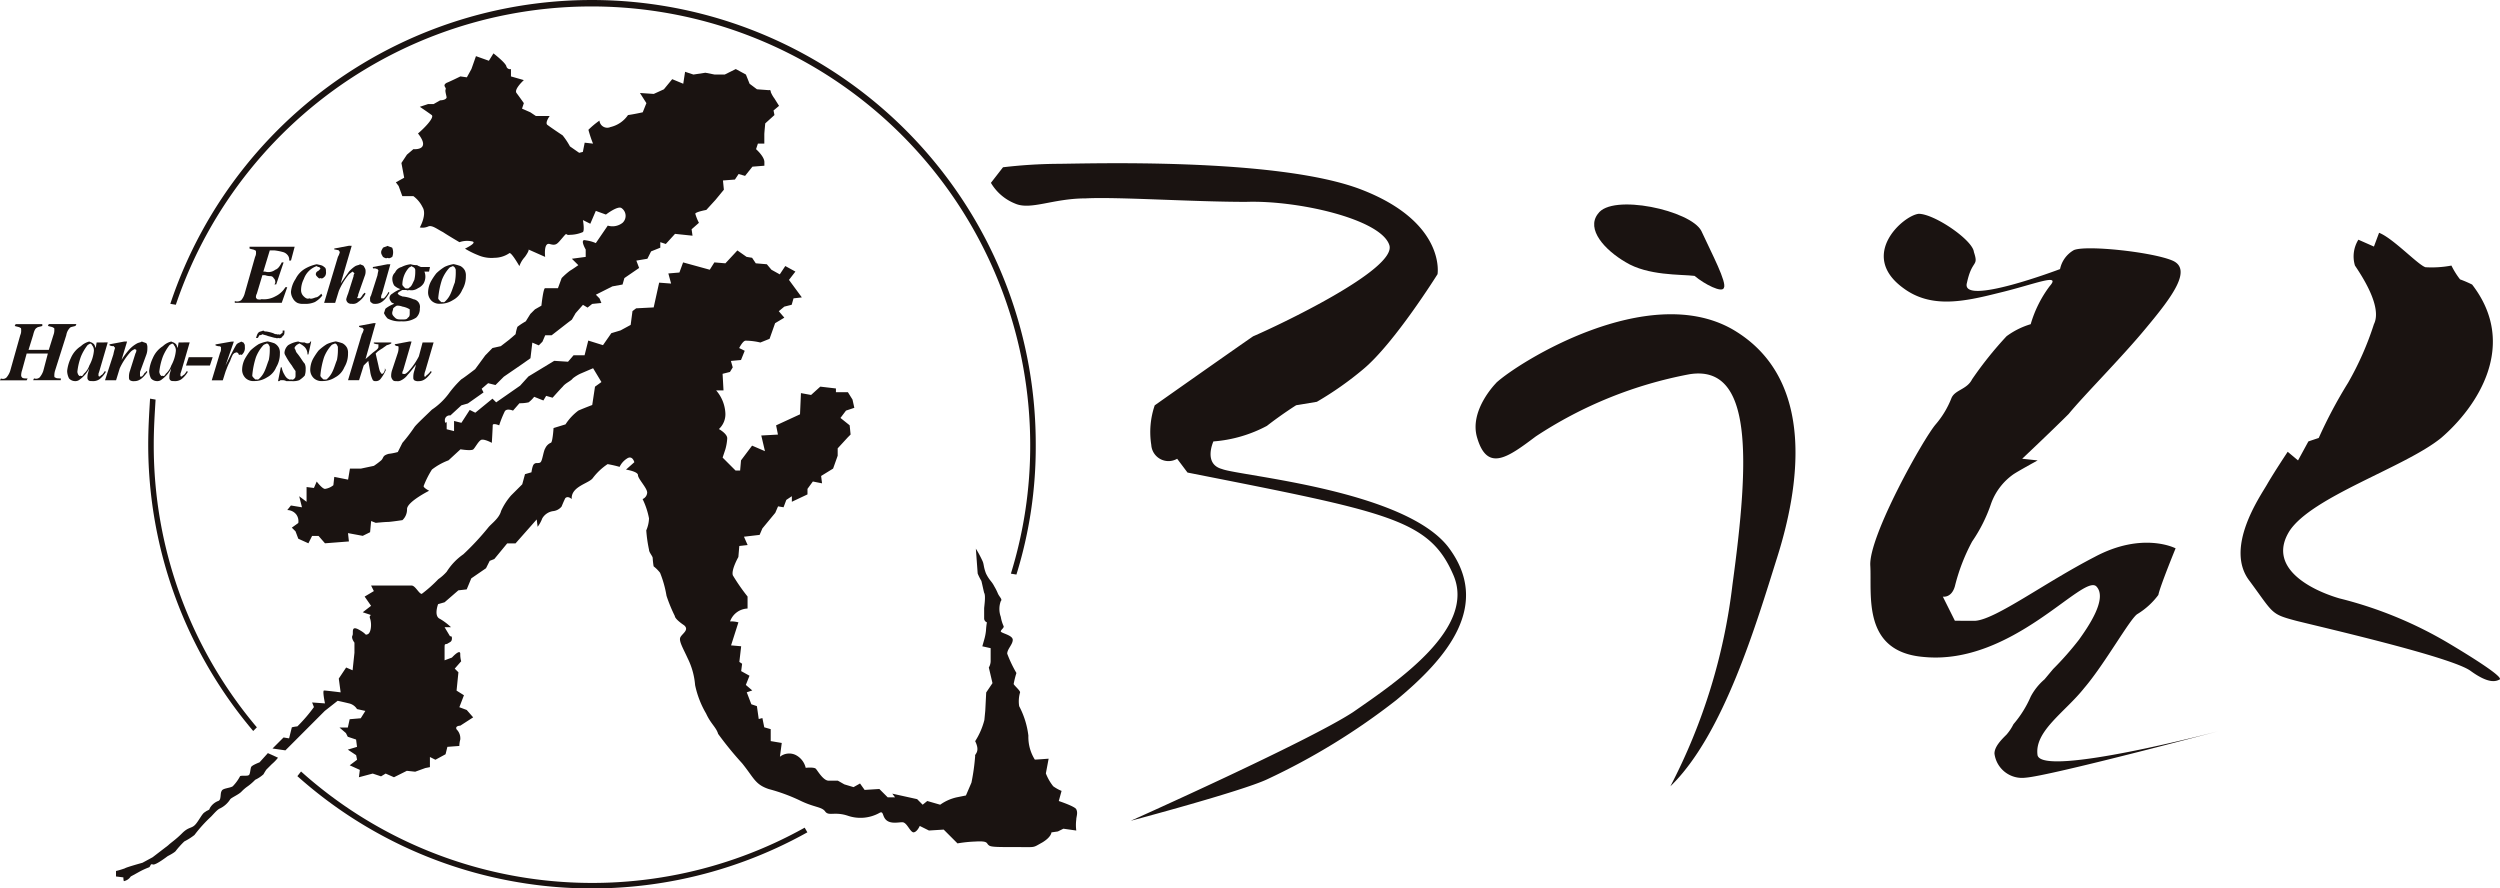
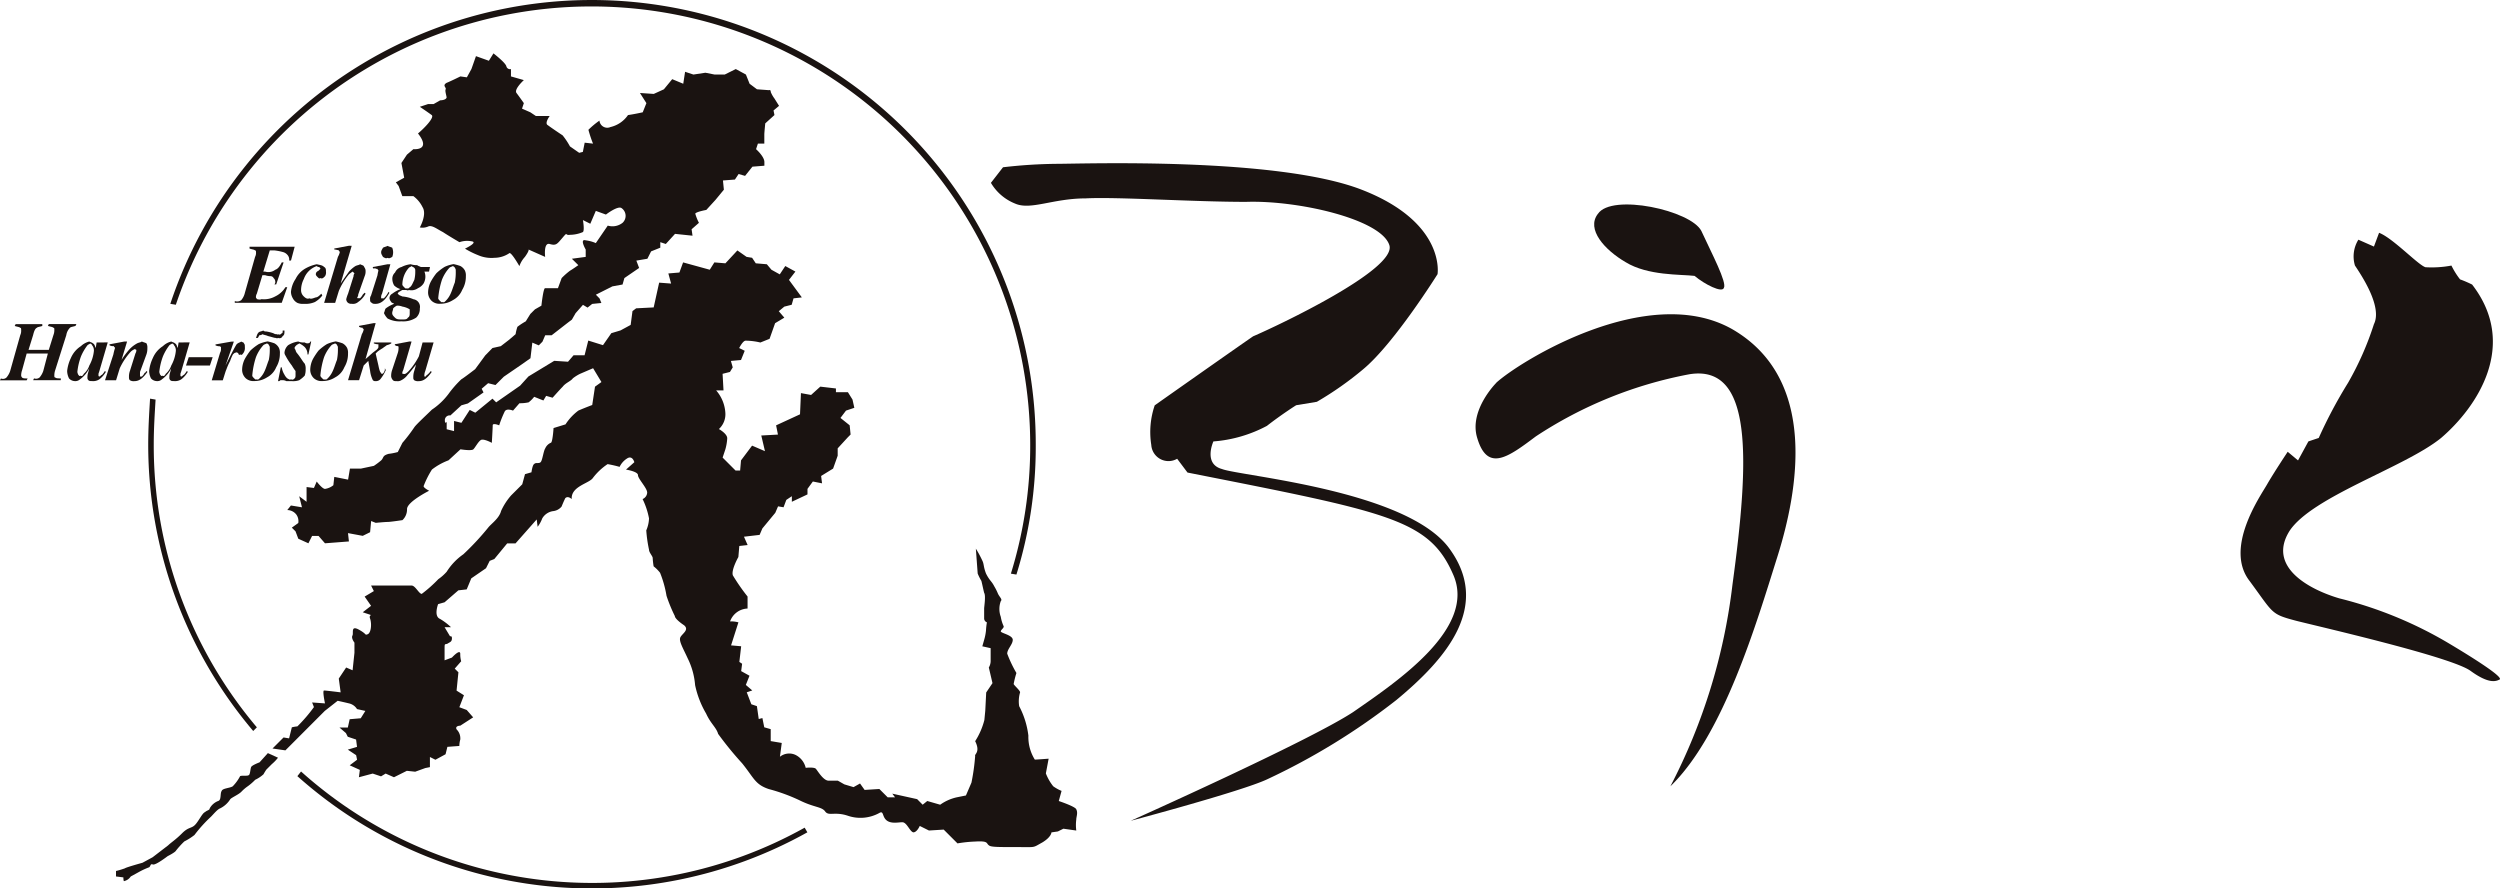
<svg xmlns="http://www.w3.org/2000/svg" width="150" height="53.307" viewBox="0 0 150 53.307">
  <defs>
    <clipPath id="clip-path">
      <rect id="長方形_101" data-name="長方形 101" width="150" height="53.307" fill="none" />
    </clipPath>
  </defs>
  <g id="グループ_201" data-name="グループ 201" clip-path="url(#clip-path)">
    <path id="パス_148" data-name="パス 148" d="M79.277,14.231,80,13.3a30.1,30.1,0,0,1,3.207-.206c1.551,0,13.244-.416,18.313,1.552s4.552,5.068,4.552,5.068-2.585,4.139-4.448,5.693a19.738,19.738,0,0,1-2.794,1.965l-1.241.206s-.827.517-1.758,1.24a8.121,8.121,0,0,1-3.208.932S92,31.1,93.141,31.406c1.035.414,10.865,1.24,13.554,4.655,2.689,3.518-.1,6.727-3.1,9.209a40.093,40.093,0,0,1-7.758,4.758c-1.553.724-8.175,2.484-8.175,2.484S98.314,47.753,101,45.993c2.69-1.862,7.45-5.068,6-8.276-1.447-3.311-3.931-3.724-15.931-6.1l-.621-.827a1.035,1.035,0,0,1-1.552-.829,4.946,4.946,0,0,1,.207-2.378s4.552-3.208,5.9-4.139c1.448-.621,8.69-4.034,8.173-5.484-.517-1.55-5.484-2.69-8.588-2.584-3.207,0-7.76-.309-9.622-.209-1.966,0-3.31.725-4.24.312a2.951,2.951,0,0,1-1.45-1.241" transform="translate(-19.819 -3.264)" fill="#1a1311" />
    <path id="パス_149" data-name="パス 149" d="M127.761,16.919c.827-1.241,5.588-.208,6.208,1.035.619,1.344,1.552,3.1,1.345,3.414-.106.307-1.14-.208-1.757-.725-.83-.1-2.8,0-4.142-.827-1.24-.724-2.379-1.966-1.654-2.9" transform="translate(-31.884 -4.09)" fill="#1a1311" />
    <path id="パス_150" data-name="パス 150" d="M119.284,29.254c1.346-1.243,9.106-6.1,14.176-3.21,5.171,3,3.931,9.726,2.69,13.661s-3.208,10.657-6.415,13.759a35.122,35.122,0,0,0,3.725-12.1c1.034-7.553,1.241-13.243-2.588-12.623a25.154,25.154,0,0,0-9.209,3.727c-1.653,1.241-2.9,2.17-3.516.1-.517-1.655,1.138-3.308,1.138-3.308" transform="translate(-29.512 -6.285)" fill="#1a1311" />
-     <path id="パス_151" data-name="パス 151" d="M155.839,19.381c-.1-.722-2.379-2.275-3.31-2.275-.932.1-3.622,2.484-.932,4.45,1.657,1.241,3.62.827,5.689.307,2.174-.515,3.83-1.241,3.1-.414a7.066,7.066,0,0,0-1.137,2.279,4.677,4.677,0,0,0-1.449.723,22.054,22.054,0,0,0-2.07,2.587c-.311.622-1.036.622-1.241,1.138a5.484,5.484,0,0,1-.932,1.553c-.724.825-4.034,6.724-3.932,8.483s-.515,5.174,3.208,5.483c5.277.517,9.519-4.966,10.346-4.243.724.725-.517,2.484-1.034,3.209a18.521,18.521,0,0,1-1.551,1.759l-.518.62a3.514,3.514,0,0,0-.827,1.036,6.5,6.5,0,0,1-1.035,1.654,2.931,2.931,0,0,1-.414.622c-.312.307-.725.724-.725,1.138a1.666,1.666,0,0,0,1.862,1.448c1.449-.1,11.587-2.793,11.587-2.793s-10.552,2.793-10.864,1.447c-.206-1.447,1.656-2.586,2.8-4.034,1.241-1.448,2.792-4.241,3.207-4.448a4.43,4.43,0,0,0,1.242-1.138c.1-.519,1.034-2.795,1.034-2.795s-1.966-1.034-4.864.519c-3,1.55-5.9,3.722-7.138,3.827H154.7l-.723-1.448s.517.1.723-.622a11.445,11.445,0,0,1,1.036-2.687,9.209,9.209,0,0,0,1.138-2.277,3.655,3.655,0,0,1,1.346-1.76c.31-.206,1.447-.827,1.447-.827l-.929-.1s1.757-1.655,2.791-2.689c.933-1.138,3.208-3.412,4.657-5.174,1.552-1.861,2.794-3.517,1.552-4.034s-5.174-.933-5.9-.621a1.706,1.706,0,0,0-.828,1.138s-6,2.277-5.587.827c.311-1.45.724-.931.414-1.863" transform="translate(-37.407 -4.277)" fill="#1a1311" />
    <path id="パス_152" data-name="パス 152" d="M187.557,18.622l-.309.828-.933-.412a1.9,1.9,0,0,0-.206,1.55c.414.621,1.656,2.485,1.138,3.519a18.2,18.2,0,0,1-1.552,3.518,28.294,28.294,0,0,0-1.759,3.308l-.621.208-.621,1.14-.62-.518s-.826,1.241-1.242,1.965-2.585,3.829-1.034,5.8c1.45,1.965,1.243,1.965,2.794,2.378,1.655.414,9.311,2.173,10.45,3s1.552.619,1.758.515c.208-.206-2.381-1.757-2.9-2.069a24.315,24.315,0,0,0-6.724-2.793c-1.761-.517-4.347-1.863-3-4.035,1.345-2.069,6.932-3.828,9.1-5.589,2.174-1.863,4.659-5.587,1.863-9.206a7.155,7.155,0,0,0-.724-.311,4.683,4.683,0,0,1-.517-.828,6.373,6.373,0,0,1-1.551.1c-.415-.1-1.968-1.76-2.8-2.07" transform="translate(-44.812 -4.656)" fill="#1a1311" />
    <path id="パス_153" data-name="パス 153" d="M20.881,19.961l-.386,1.271h.111a.678.678,0,0,0,.607-.112c.167-.055.277-.221.388-.44h.11L21.267,22h-.109a.2.2,0,0,0,.054-.164.29.29,0,0,0-.11-.223c0-.054-.111-.11-.166-.11a.963.963,0,0,1-.332-.055h-.166l-.332,1.105a.417.417,0,0,0-.055.221c0,.055.055.055.055.11.056,0,.166.056.278,0a1.4,1.4,0,0,0,.827-.166,1.433,1.433,0,0,0,.609-.551h.11l-.331.937H18.782V23a.416.416,0,0,0,.386-.054,1.045,1.045,0,0,0,.22-.442L20,20.347a.5.5,0,0,0,.055-.276c0-.055,0-.111-.055-.111-.056-.056-.167-.056-.332-.11V19.74h2.706l-.22.829h-.11a.416.416,0,0,0-.056-.278.549.549,0,0,0-.276-.221,3.25,3.25,0,0,0-.552-.111Z" transform="translate(-4.695 -4.935)" fill="#1a1311" fill-rule="evenodd" />
    <path id="パス_154" data-name="パス 154" d="M25.1,22.907l.056.11a1.52,1.52,0,0,1-.443.389,1.414,1.414,0,0,1-.664.109.815.815,0,0,1-.386-.056.651.651,0,0,1-.276-.277.782.782,0,0,1-.111-.385,1.641,1.641,0,0,1,.277-.774,1.469,1.469,0,0,1,.553-.608,2.323,2.323,0,0,1,.717-.276c.221.054.333.054.443.166.11.055.11.163.11.277a.41.41,0,0,1-.056.275c-.11.11-.165.167-.277.11-.056.057-.11,0-.165-.053s-.11-.111-.11-.166c0-.112.054-.166.165-.222.055-.057.11-.11.11-.11,0-.056-.056-.056-.056-.11a.2.2,0,0,1-.166-.056,1.268,1.268,0,0,0-.773.774,1.475,1.475,0,0,0-.166.661.508.508,0,0,0,.166.388c.111.11.222.166.331.11.111.056.221,0,.388-.055.11,0,.22-.111.331-.221" transform="translate(-5.818 -5.285)" fill="#1a1311" fill-rule="evenodd" />
    <path id="パス_155" data-name="パス 155" d="M27.584,19.666l-.662,2.264c.221-.332.386-.553.5-.717a1.754,1.754,0,0,1,.387-.333c.11-.056.221-.056.276-.109.11.054.166.054.221.109.055.111.11.166.11.277a.706.706,0,0,1-.055.332l-.387,1.1a.24.24,0,0,1-.056.166c0,.055,0,.055.056.055h.11a.733.733,0,0,0,.166-.22l.111-.111.055.056a1.379,1.379,0,0,1-.442.5.469.469,0,0,1-.387.11.333.333,0,0,1-.221-.056.287.287,0,0,1-.11-.221,2.213,2.213,0,0,1,.11-.331l.331-1.05a.238.238,0,0,1,.056-.166l-.056-.055-.055-.055a2.226,2.226,0,0,0-.221.164,3.875,3.875,0,0,0-.608.994l-.221.719h-.662l.828-2.762a.935.935,0,0,0,.111-.277c0-.055-.056-.055-.056-.111a2.429,2.429,0,0,0-.276-.055v-.055l.884-.166Z" transform="translate(-6.482 -4.917)" fill="#1a1311" fill-rule="evenodd" />
    <path id="パス_156" data-name="パス 156" d="M30.824,20.771l-.5,1.768a.418.418,0,0,0-.055.221v.055h.165a1.375,1.375,0,0,0,.278-.385l.054.054c-.276.5-.552.664-.828.664-.11,0-.167,0-.221-.056-.11-.054-.11-.111-.11-.221a.333.333,0,0,1,.056-.221l.387-1.214a2.448,2.448,0,0,1,.055-.277c0-.057-.055-.057-.055-.111a.206.206,0,0,1-.166-.055c0,.055-.055.055-.111,0v-.055l.884-.166Zm-.166-1.1c.11.055.166.055.277.11a.727.727,0,0,1,0,.553c-.111.053-.167.11-.277.053-.111.057-.166,0-.277-.053-.055-.111-.11-.166-.11-.277s.055-.166.11-.277c.111-.055.166-.055.277-.11" transform="translate(-7.402 -4.917)" fill="#1a1311" fill-rule="evenodd" />
    <path id="パス_157" data-name="パス 157" d="M31.486,23.625a.809.809,0,0,0-.22.165c0,.111-.055.166-.055.277s.055.166.165.277.222.109.443.109c.166,0,.276,0,.332-.109.11-.056.11-.167.11-.277v-.221a1.215,1.215,0,0,0-.442-.166.818.818,0,0,0-.332-.056m.885-2.376c-.056.056-.111.056-.167.111a1.5,1.5,0,0,0-.275.443,1.591,1.591,0,0,0-.111.552c0,.056.055.11.111.167s.109.109.165.054c.056.056.11,0,.166-.054.111-.056.166-.222.277-.443a2.085,2.085,0,0,0,.055-.552.2.2,0,0,0-.055-.166c-.055-.055-.111-.055-.166-.111m.552.056h.553l-.056.277h-.277a.83.83,0,0,1-.055.717.8.8,0,0,1-.331.276.682.682,0,0,1-.553.11c-.055.056-.11,0-.166,0h-.22c-.111.056-.166.112-.22.112,0,.054-.056.054-.056.11l.056.055c.055.055.109.055.22.111a2.109,2.109,0,0,1,.664.166.461.461,0,0,1,.385.551.714.714,0,0,1-.22.553,1.407,1.407,0,0,1-.883.221,1.538,1.538,0,0,1-.83-.168,1.134,1.134,0,0,1-.221-.329c.056-.111.056-.221.11-.277a2.025,2.025,0,0,1,.5-.275c-.055-.056-.166-.056-.166-.109a.425.425,0,0,1-.111-.223.3.3,0,0,1,.166-.275,1.971,1.971,0,0,1,.5-.277.89.89,0,0,1-.386-.22.8.8,0,0,1-.11-.387.505.505,0,0,1,.165-.389.581.581,0,0,1,.388-.33,1.564,1.564,0,0,1,.552-.166,1.1,1.1,0,0,0,.387.054c.055.055.109.055.22.112" transform="translate(-7.678 -5.285)" fill="#1a1311" fill-rule="evenodd" />
    <path id="パス_158" data-name="パス 158" d="M35.74,21.248c-.11.056-.164.056-.22.111a2.326,2.326,0,0,0-.442.718,4.925,4.925,0,0,0-.221,1.1c0,.056.055.112.111.166s.11.11.165.057c.055.053.111,0,.166-.057a1.392,1.392,0,0,0,.277-.386c.11-.222.164-.441.275-.718a3.129,3.129,0,0,0,.056-.718.2.2,0,0,0-.056-.166c0-.055-.055-.055-.111-.111m.056-.109a3.3,3.3,0,0,1,.386.109.67.67,0,0,1,.277.277.7.7,0,0,1,.056.332,1.553,1.553,0,0,1-.221.827,1.205,1.205,0,0,1-.554.61,1.387,1.387,0,0,1-.772.22.675.675,0,0,1-.5-.167.7.7,0,0,1-.22-.5,1.47,1.47,0,0,1,.165-.661,3.747,3.747,0,0,1,.331-.5,2.952,2.952,0,0,1,.5-.386,2,2,0,0,1,.552-.166" transform="translate(-8.563 -5.285)" fill="#1a1311" fill-rule="evenodd" />
    <path id="パス_159" data-name="パス 159" d="M1.712,27.473H2.928l.276-.884a.817.817,0,0,0,.056-.331c0-.055,0-.11-.056-.11-.055-.057-.166-.057-.331-.111l.055-.111H4.585l-.055.111c-.167.054-.276.054-.332.111a.809.809,0,0,0-.22.441l-.664,2.1a.987.987,0,0,0-.054.331c0,.053,0,.11.054.11.056.055.166.055.333.055v.11H1.988l.055-.11a.34.34,0,0,0,.332-.055,1.2,1.2,0,0,0,.22-.387l.277-1.05H1.6l-.274,1a.951.951,0,0,0-.056.331.2.2,0,0,0,.056.11c.054.055.164.055.331.055L1.6,29.3H0l.055-.11a.31.31,0,0,0,.331-.055,1.184,1.184,0,0,0,.222-.387l.607-2.155a.606.606,0,0,0,.055-.277c0-.11,0-.164-.055-.164-.056-.057-.166-.057-.332-.111l.055-.111h1.6v.111c-.166.054-.276.054-.332.111-.11.055-.166.221-.221.441Z" transform="translate(0 -6.482)" fill="#1a1311" fill-rule="evenodd" />
    <path id="パス_160" data-name="パス 160" d="M6.978,27.878a.472.472,0,0,0-.109-.331c0-.055-.056-.055-.111-.111-.055.056-.111.056-.166.111a3.031,3.031,0,0,0-.387.664,3.78,3.78,0,0,0-.22.938.573.573,0,0,0,.055.167c.056.055.056.109.11.055.111.055.167,0,.222-.11a1.147,1.147,0,0,0,.332-.5,2.267,2.267,0,0,0,.275-.884m.829-.5-.5,1.712-.055.167v.11a.054.054,0,0,0,.055.055c.056,0,.056-.055.166-.109a1.628,1.628,0,0,0,.166-.222l.055.056a1.535,1.535,0,0,1-.386.442.668.668,0,0,1-.442.109c-.111,0-.166,0-.222-.055a.2.2,0,0,1-.055-.163.984.984,0,0,1,.055-.333l.056-.22a1.716,1.716,0,0,1-.554.662.407.407,0,0,1-.331.109.479.479,0,0,1-.332-.164,1.036,1.036,0,0,1-.111-.443,2.378,2.378,0,0,1,.222-.774A1.582,1.582,0,0,1,6.2,27.6a1.118,1.118,0,0,1,.5-.276c.109.055.166.055.22.11.111.056.111.167.167.278l.055-.332Z" transform="translate(-1.344 -6.832)" fill="#1a1311" fill-rule="evenodd" />
    <path id="パス_161" data-name="パス 161" d="M9.723,27.326l-.332,1.1a4.828,4.828,0,0,1,.5-.662,1.842,1.842,0,0,1,.442-.333c.111-.055.22-.055.275-.11.111.055.167.055.278.11a.507.507,0,0,1,.055.278,1.088,1.088,0,0,1-.055.386L10.5,29.148v.277h.11a.743.743,0,0,0,.167-.222c.055,0,.055-.055.11-.11l.055.055c-.275.387-.5.552-.773.552a.416.416,0,0,1-.276-.055c-.056-.056-.056-.11-.056-.221a.958.958,0,0,1,.056-.332l.331-1.05a.429.429,0,0,0,.056-.166v-.055c-.056,0-.056,0-.056-.055a.731.731,0,0,0-.276.164,3.924,3.924,0,0,0-.664,1l-.221.718H8.4l.5-1.546A3.3,3.3,0,0,1,9,27.713a.054.054,0,0,0-.055-.056c0-.055,0-.055-.055-.055a.413.413,0,0,1-.221-.056v-.055l.884-.166Z" transform="translate(-2.099 -6.832)" fill="#1a1311" fill-rule="evenodd" />
    <path id="パス_162" data-name="パス 162" d="M13.534,27.878a.468.468,0,0,0-.11-.331c0-.055-.055-.055-.11-.111-.055.056-.112.056-.167.111a2.976,2.976,0,0,0-.386.664,3.747,3.747,0,0,0-.22.938.573.573,0,0,0,.055.167c.056.055.056.109.111.055.109.055.165,0,.22-.11a1.149,1.149,0,0,0,.333-.5,2.28,2.28,0,0,0,.275-.884m.829-.5-.5,1.712-.055.167v.11a.054.054,0,0,0,.055.055c.056,0,.056-.055.166-.109a1.475,1.475,0,0,0,.166-.222l.056.056a1.548,1.548,0,0,1-.388.442.668.668,0,0,1-.442.109c-.11,0-.165,0-.222-.055a.2.2,0,0,1-.055-.163.984.984,0,0,1,.055-.333l.057-.22a1.741,1.741,0,0,1-.553.662.41.41,0,0,1-.332.109.48.48,0,0,1-.331-.164,1.047,1.047,0,0,1-.11-.443,2.374,2.374,0,0,1,.221-.774,1.578,1.578,0,0,1,.607-.717,1.107,1.107,0,0,1,.5-.276c.11.055.165.055.22.11.11.056.11.167.166.278l.055-.332Z" transform="translate(-2.983 -6.832)" fill="#1a1311" fill-rule="evenodd" />
    <path id="パス_163" data-name="パス 163" d="M15.044,28.578h1.436l-.166.5H14.879Z" transform="translate(-3.72 -7.145)" fill="#1a1311" fill-rule="evenodd" />
    <path id="パス_164" data-name="パス 164" d="M18.266,27.326l-.5,1.436c.331-.663.552-1.1.664-1.27.11-.111.221-.111.275-.166.11.055.165.055.165.11.056.056.056.111.056.222a.526.526,0,0,1-.11.386c-.055.056-.055.11-.165.056-.055.055-.11,0-.11-.056l-.055-.054c-.055,0-.055,0-.055-.057a.055.055,0,0,1-.055.057c-.056,0-.111.054-.167.11a2.633,2.633,0,0,0-.165.388,3.384,3.384,0,0,0-.221.5c-.055.111-.111.332-.221.663H16.94l.5-1.656a.43.43,0,0,0,.054-.221v-.111c-.054-.055-.054-.055-.109-.055a.538.538,0,0,1-.22-.056v-.055l.938-.166Z" transform="translate(-4.235 -6.832)" fill="#1a1311" fill-rule="evenodd" />
    <path id="パス_165" data-name="パス 165" d="M20.863,27.435c-.11.056-.165.056-.221.111a2.323,2.323,0,0,0-.442.718,4.874,4.874,0,0,0-.221,1.1c0,.055.055.111.111.166s.11.11.165.055c.055.056.11,0,.166-.055a1.35,1.35,0,0,0,.277-.387c.11-.22.165-.442.275-.718a3.178,3.178,0,0,0,.055-.718.206.206,0,0,0-.055-.167c0-.055-.056-.055-.11-.111m.055-.11a3.537,3.537,0,0,1,.387.11.672.672,0,0,1,.275.278.685.685,0,0,1,.056.331,1.562,1.562,0,0,1-.221.828,1.2,1.2,0,0,1-.552.609,1.386,1.386,0,0,1-.773.22.678.678,0,0,1-.5-.165.7.7,0,0,1-.22-.5,1.477,1.477,0,0,1,.164-.664,4.109,4.109,0,0,1,.332-.5,3.131,3.131,0,0,1,.5-.386,2.094,2.094,0,0,1,.553-.166" transform="translate(-4.843 -6.832)" fill="#1a1311" fill-rule="evenodd" />
    <path id="パス_166" data-name="パス 166" d="M24.232,27.326l-.167.773h-.055a.627.627,0,0,0-.166-.442,1.168,1.168,0,0,0-.331-.222c-.056.056-.111.056-.167.111s-.11.111-.11.167a.19.19,0,0,0,.056.11.407.407,0,0,0,.11.22c.221.275.331.5.442.608a.7.7,0,0,1,.056.331,1.076,1.076,0,0,1-.056.387,1.71,1.71,0,0,1-.331.276,1.094,1.094,0,0,1-.443.055H22.74a.42.42,0,0,0-.221-.055h-.111c-.055,0-.055.055-.112.055h-.053l.165-.829h.056a1.2,1.2,0,0,0,.165.443.743.743,0,0,0,.167.22c.109.055.164.11.22.055.111.056.165,0,.221-.055s.056-.11.056-.22v-.221a2.978,2.978,0,0,1-.222-.331,4,4,0,0,1-.331-.5c-.055-.111-.11-.166-.11-.275a.685.685,0,0,1,.22-.443,1.536,1.536,0,0,1,.608-.221.825.825,0,0,0,.386.055.275.275,0,0,0,.166.055c.11,0,.166-.055.166-.11Z" transform="translate(-5.561 -6.832)" fill="#1a1311" fill-rule="evenodd" />
    <path id="パス_167" data-name="パス 167" d="M26.312,27.435c-.11.056-.166.056-.221.111a2.323,2.323,0,0,0-.442.718,4.874,4.874,0,0,0-.221,1.1c0,.055.055.111.111.166s.11.11.166.055c.056.056.11,0,.166-.055a1.359,1.359,0,0,0,.275-.387c.111-.22.166-.442.277-.718a3.177,3.177,0,0,0,.055-.718.206.206,0,0,0-.055-.167c0-.055-.056-.055-.111-.111m.056-.11a3.537,3.537,0,0,1,.387.11.678.678,0,0,1,.276.278.7.7,0,0,1,.055.331,1.554,1.554,0,0,1-.22.828,1.2,1.2,0,0,1-.553.609,1.382,1.382,0,0,1-.773.22.68.68,0,0,1-.5-.165.7.7,0,0,1-.221-.5,1.48,1.48,0,0,1,.166-.664,4.024,4.024,0,0,1,.332-.5,3.131,3.131,0,0,1,.5-.386,2.094,2.094,0,0,1,.553-.166" transform="translate(-6.205 -6.832)" fill="#1a1311" fill-rule="evenodd" />
    <path id="パス_168" data-name="パス 168" d="M29.5,25.853l-.607,2.154.44-.386.222-.167c.056-.055.11-.11.11-.166v-.166a.728.728,0,0,1-.276-.056v-.055h1.049v.055a.919.919,0,0,1-.276.111c-.056.056-.166.111-.222.166a3.235,3.235,0,0,0-.33.22l-.111.111.166.719c.055.277.109.441.166.441,0,.057,0,.057.055.057s.11-.057.166-.221V28.56l.055.111a2.35,2.35,0,0,1-.332.551.354.354,0,0,1-.275.11.206.206,0,0,1-.167-.055,1.633,1.633,0,0,1-.165-.552l-.11-.607-.276.275-.278.883h-.662l.829-2.762a.943.943,0,0,0,.111-.277.054.054,0,0,0-.056-.055c0-.055,0-.055-.056-.055a.425.425,0,0,1-.167-.057v-.054l.885-.166Z" transform="translate(-6.96 -6.464)" fill="#1a1311" fill-rule="evenodd" />
    <path id="パス_169" data-name="パス 169" d="M32.519,27.326l-.5,1.713a.424.424,0,0,0-.055.164c0,.057,0,.057.055.057h0c.111.055.221-.057.332-.167a4.053,4.053,0,0,0,.608-.883l.221-.829h.662l-.5,1.713a.739.739,0,0,0-.056.276c0,.055,0,.055.056.055a.053.053,0,0,0,.054-.055,1.173,1.173,0,0,0,.278-.276l.055.055c-.275.387-.5.552-.773.552a.417.417,0,0,1-.276-.055.2.2,0,0,1-.055-.165,1.09,1.09,0,0,1,.055-.387l.11-.388c-.22.277-.386.5-.5.609a1.045,1.045,0,0,1-.386.331.419.419,0,0,1-.277.055c-.111,0-.166,0-.221-.055a.421.421,0,0,1-.11-.221,1.068,1.068,0,0,1,.056-.386l.331-1a.952.952,0,0,0,.056-.331v-.056a.055.055,0,0,0-.056-.055c-.055,0-.055,0-.166-.056v-.055l.884-.166Z" transform="translate(-7.826 -6.832)" fill="#1a1311" fill-rule="evenodd" />
    <path id="パス_170" data-name="パス 170" d="M34.009,4.437l.775.277.275-.443s.719.552.773.773a.226.226,0,0,0,.277.168v.441l.773.221s-.608.553-.441.773.441.609.441.609l-.11.33.5.22.333.223h.828s-.331.441-.11.552c.221.165.718.5.884.607a4.383,4.383,0,0,1,.442.664l.553.385.22-.054.11-.554.5.056a7.2,7.2,0,0,1-.276-.829,5,5,0,0,1,.662-.552.47.47,0,0,0,.663.386,1.757,1.757,0,0,0,1.05-.718c.386-.054.884-.166.884-.166l.22-.55-.387-.609.829.056.607-.277.5-.608.662.275.11-.718.5.166.72-.109.552.109h.607l.663-.33.608.33.22.552.443.332.718.054s.11-.054.11.111a1.756,1.756,0,0,0,.22.387l.277.442-.331.277.055.275-.552.5s-.056.554-.056.663v.552h-.386l-.11.332s.5.44.5.773v.22l-.718.057-.441.553-.388-.112-.221.332-.718.055.055.553-.5.608-.554.607s-.607.11-.662.221a2.845,2.845,0,0,0,.22.552l-.44.387.055.386-1.05-.11-.553.607-.33-.109v.331l-.553.222-.222.442-.663.111.167.441-.884.607-.11.387-.609.111-.993.5.22.223.111.274-.552.056-.277.221-.276-.166-.442.5-.221.386-.22.166-.994.773h-.387l-.167.387-.219.22-.388-.165-.112.938-.551.388-1.048.719-.5.5-.442-.11-.387.333.111.221-.939.662-.387.11-.662.609a.285.285,0,0,0-.331.276c0,.277.11.11.11.11v.442l.442.111v-.608l.441.111.5-.774.334.167L35,24.987l.221.222,1.436-1,.5-.553,1.547-.938.828.054.331-.386h.662l.222-.884.883.276.5-.719.553-.166.608-.33.109-.83.221-.166,1.051-.054L45,18.027l.718.055-.166-.607.664-.056.221-.607,1.6.44.276-.44.662.055.719-.773.552.387.331.054.221.332.663.056.276.329.5.278.331-.5.607.332-.386.5.773,1.05-.5.057-.11.385-.442.111-.332.275.332.388-.553.331-.332.938-.553.222a3.915,3.915,0,0,0-.883-.111c-.167,0-.387.443-.387.443l.332.164-.223.553-.606.056.11.386-.166.275-.443.112.055.995h-.441a2.258,2.258,0,0,1,.551,1.325,1.209,1.209,0,0,1-.386.994s.5.275.5.553a2.993,2.993,0,0,1-.112.664l-.165.495.774.775h.277l.053-.608.664-.884.773.332-.221-.94,1-.055-.111-.554,1.435-.662.056-1.272.608.111.553-.5.938.11V24.6h.718l.276.442.11.495-.5.167-.332.44.552.442.056.554-.166.166-.609.663v.441l-.275.773-.719.443.056.442-.552-.11L53.9,30.4v.332l-.938.442v-.334l-.332.222-.166.442-.33-.055-.166.387-.775.939-.165.386-.939.11.22.5-.5.056-.056.662s-.441.775-.331,1.1a11.62,11.62,0,0,0,.883,1.271v.72a1.159,1.159,0,0,0-1.049.772,1.676,1.676,0,0,1,.5.057l-.441,1.381.606.054-.109.939.166.11-.057.442.5.277-.22.552.386.331-.331.111.276.719.333.111.11.773.22-.057.111.554.388.111v.717l.662.111-.11.829a.893.893,0,0,1,.938-.11,1.158,1.158,0,0,1,.609.773s.5-.055.607.056.443.717.774.717h.551l.387.22.552.166.389-.219.275.386.884-.056.5.5h.442l-.166-.22,1.492.33.331.334.276-.223.775.223a2.734,2.734,0,0,1,.994-.444l.551-.111.332-.773a12.691,12.691,0,0,0,.222-1.6c-.056-.11.33-.219,0-.884a4.341,4.341,0,0,0,.552-1.269l.054-.554.056-1.1L65,42.056l-.22-.939a.761.761,0,0,0,.11-.386v-.773l-.5-.111.11-.387a3.107,3.107,0,0,0,.11-.552,4.282,4.282,0,0,1,.055-.5.249.249,0,0,1-.165-.222v-.607c0-.111.11-.774,0-.94-.056-.221-.11-.5-.166-.718a2.961,2.961,0,0,1-.222-.442l-.11-1.492a6.512,6.512,0,0,1,.388.717c.11.223.054.334.221.775.221.442.331.442.5.775a3.213,3.213,0,0,1,.22.441c.11.221.276.332.167.442a1.36,1.36,0,0,0,0,.94,2.174,2.174,0,0,0,.166.551c.055.111-.166.22-.166.331.055.111.718.221.718.5s-.332.553-.332.83a7.681,7.681,0,0,0,.552,1.159,5.728,5.728,0,0,0-.166.662c.056.111.387.386.387.5a1.867,1.867,0,0,0-.055.83,5.081,5.081,0,0,1,.552,1.768,2.564,2.564,0,0,0,.386,1.436c.11,0,.829-.055.829-.055l-.166.883a2.9,2.9,0,0,0,.442.773,2.413,2.413,0,0,0,.5.277l-.167.607s1,.332,1.05.5c.11.221,0,.442,0,.608a2.593,2.593,0,0,0,0,.663l-.774-.11-.331.165-.386.056s0,.276-.553.607c-.607.332-.332.275-1.547.275-1.16,0-1.547,0-1.657-.11-.166-.111,0-.275-.828-.222a7.79,7.79,0,0,0-1.051.111l-.828-.828-.885.055-.552-.275s-.165.386-.386.386c-.22-.056-.386-.608-.662-.608-.222,0-.663.11-.94-.112s-.164-.607-.441-.441a2.341,2.341,0,0,1-1.878.166c-.829-.278-1.16.055-1.381-.278-.222-.275-.665-.22-1.547-.662a10.715,10.715,0,0,0-1.823-.663c-.829-.278-.884-.662-1.6-1.547A20.19,20.19,0,0,1,48.538,45.1c-.11-.387-.443-.607-.719-1.216a5.661,5.661,0,0,1-.662-1.712,4.377,4.377,0,0,0-.443-1.6c-.275-.607-.551-1.05-.439-1.27s.55-.443.221-.718c-.332-.221-.554-.442-.554-.552a9.157,9.157,0,0,1-.5-1.216,6.58,6.58,0,0,0-.386-1.38,2.163,2.163,0,0,0-.387-.387,4.275,4.275,0,0,1-.056-.5c0-.109-.221-.331-.221-.5a8.22,8.22,0,0,1-.165-1.159,1.978,1.978,0,0,0,.165-.718,4.622,4.622,0,0,0-.385-1.16.447.447,0,0,0,.275-.387c0-.275-.553-.828-.553-1.049s-.718-.332-.718-.332l.5-.443s-.111-.441-.441-.221a1.217,1.217,0,0,0-.443.5,7.258,7.258,0,0,0-.719-.165,3.635,3.635,0,0,0-.883.83c-.22.33-1.326.5-1.271,1.269,0,0-.22-.22-.386-.055-.111.223-.22.5-.22.5a.759.759,0,0,1-.5.275.893.893,0,0,0-.664.443,1.974,1.974,0,0,1-.275.5l-.056-.443-1.27,1.437h-.5l-.773.939-.277.109-.221.443-.884.608-.275.662-.5.056-.827.717-.388.111s-.278.719.111.884a3.543,3.543,0,0,1,.662.5h-.385l.331.55s.11-.054.11.112c0,.221-.11.221-.277.332-.164.056-.164-.056-.164.386v.607l.441-.165s.5-.552.5-.22a1.541,1.541,0,0,0,.055.442l-.387.441.221.22-.111,1.1.443.278-.276.718.443.166.386.442-.773.5s-.332,0-.222.222a.758.758,0,0,1,.222.608,1.449,1.449,0,0,0-.056.386l-.718.054-.11.444-.608.33-.33-.165v.608l-.277.055-.607.22-.5-.054-.773.386-.5-.221-.276.167-.5-.167-.828.221.056-.442-.608-.275.442-.333-.056-.275-.5-.332.553-.166-.056-.44-.5-.167-.11-.22-.386-.332h.5l.111-.5.664-.057.277-.441-.5-.11a.767.767,0,0,0-.442-.332c-.221-.056-.719-.166-.719-.166l-.773.608L22.575,46.09l-.773-.112.662-.662.332.054.165-.662a1.94,1.94,0,0,1,.332-.056,9.29,9.29,0,0,0,.994-1.159l-.11-.277.773.056s-.166-.774-.056-.774.995.111.995.111l-.111-.827.442-.664.387.167.111-1.051v-.608s-.221-.276-.111-.442c.056-.165-.109-.607.386-.332s.332.332.5.277c.22-.055.275-.608.166-.938-.111-.277.221-.166-.111-.277l-.332-.11.5-.387-.386-.554.553-.33-.166-.332h2.432c.22,0,.442.5.608.5a8.1,8.1,0,0,0,.994-.884,2.739,2.739,0,0,0,.5-.443,3.641,3.641,0,0,1,1-1.048,15.966,15.966,0,0,0,1.49-1.6c.167-.221.664-.553.775-1a3.776,3.776,0,0,1,.607-.938l.663-.662.165-.608.388-.112s.055-.442.166-.5c.11-.111.277,0,.386-.111s.166-.662.276-.828a.643.643,0,0,1,.332-.332c.11,0,.165-.884.165-.884l.718-.221a3.167,3.167,0,0,1,.774-.829c.385-.167.829-.333.829-.333l.166-1.1.386-.278-.5-.829-.773.332a2.415,2.415,0,0,0-.443.276c-.109.164-.441.275-.607.5-.166.164-.607.662-.607.662l-.387-.111-.166.277-.552-.221a1.894,1.894,0,0,1-.332.332,2.332,2.332,0,0,1-.552.054l-.386.443s-.388-.167-.5.056a6.284,6.284,0,0,0-.33.827s-.388-.165-.388,0-.054,1.051-.054,1.051-.5-.277-.664-.166-.33.442-.443.553-.773,0-.773,0l-.719.662a3.76,3.76,0,0,0-.994.553,5.575,5.575,0,0,0-.5.995c0,.11.332.277.332.277s-1.326.663-1.326,1.1a.876.876,0,0,1-.276.663s-.719.109-.884.109-.717.054-.717.054l-.277-.109L27.657,33l-.442.219-.884-.164.055.5-1.436.111-.387-.443h-.386l-.222.443-.607-.275-.166-.443-.222-.221.388-.278a.679.679,0,0,0-.112-.5.692.692,0,0,0-.55-.277l.22-.275.663.109-.166-.664.442.334v-.886l.442.056.166-.386s.332.442.5.442a1.036,1.036,0,0,0,.5-.221l.055-.5.828.165.111-.663h.664l.773-.164a4.479,4.479,0,0,0,.441-.332c.166-.167.055-.277.443-.388a3.456,3.456,0,0,0,.551-.109l.277-.552a9.806,9.806,0,0,0,.718-.939c.11-.166.828-.827,1.049-1.051a4.068,4.068,0,0,0,.994-.938,6.346,6.346,0,0,1,.774-.884c.112-.055.83-.608.83-.608l.607-.828L35,21.949l.5-.111.5-.386.387-.332a2.609,2.609,0,0,1,.109-.443,3.912,3.912,0,0,1,.5-.328l.275-.443.277-.276.388-.222s.11-1.049.22-1.049h.772l.223-.608a4.556,4.556,0,0,1,.5-.441c.11-.057.5-.332.5-.332l-.388-.385.83-.111v-.442s-.386-.662,0-.552a2.165,2.165,0,0,1,.607.166l.717-1.049a.98.98,0,0,0,.885-.166.566.566,0,0,0-.056-.883c-.221-.168-.939.386-.939.386l-.607-.221-.331.772-.443-.221s.11.607,0,.719a2,2,0,0,1-.774.166c-.33.055-.11-.221-.442.166s-.387.5-.773.386-.276.774-.276.774l-.995-.442s.056.056-.221.442a1.587,1.587,0,0,0-.331.552s-.5-.883-.608-.773a1.6,1.6,0,0,1-.884.274,2.008,2.008,0,0,1-1-.164,4.833,4.833,0,0,1-.772-.386s.829-.387.385-.442a1.393,1.393,0,0,0-.717.055s-.664-.387-.994-.608c-.331-.165-.663-.442-.884-.332a.854.854,0,0,1-.5.055s.442-.772.165-1.215a1.823,1.823,0,0,0-.551-.663H29.59l-.221-.607-.167-.221.5-.277-.166-.884.331-.5.388-.33s1.1.109.276-.941c.331-.274.994-.937.828-1.1-.221-.166-.718-.5-.718-.5l.5-.166h.331l.389-.222s.331,0,.386-.163c0-.111-.11-.389-.056-.5s-.221-.221.056-.386c.276-.112.829-.387.829-.387l.387.055.275-.5Z" transform="translate(-5.451 -1.068)" fill="#1a1311" />
    <path id="パス_171" data-name="パス 171" d="M9.28,67.32v.331l.443.055s0,.277.055.22a.645.645,0,0,0,.388-.276c.11-.054.5-.275.608-.331a4.378,4.378,0,0,1,.5-.221c.11-.11.056-.221.221-.166s.884-.5.884-.5.442-.22.5-.331a5.161,5.161,0,0,1,.5-.552,3.619,3.619,0,0,0,.608-.386,8.421,8.421,0,0,1,.994-1.1c.166-.167.386-.442.552-.5a1.507,1.507,0,0,0,.608-.555c.11-.109.5-.274.662-.441a2.472,2.472,0,0,1,.387-.331,3.241,3.241,0,0,0,.442-.386,1.965,1.965,0,0,0,.5-.333c.056-.109.166-.275.166-.275l.332-.332A2.519,2.519,0,0,0,19,60.526l-.608-.276-.5.554s-.442.165-.5.275-.056.5-.167.5c-.055.056-.442,0-.5.056a2.561,2.561,0,0,1-.442.607c-.165.111-.607.111-.662.277-.11.165,0,.552-.221.607a.99.99,0,0,0-.5.443c0,.109-.166.109-.277.22-.166.055-.386.554-.607.773s-.386.111-.774.5-.661.552-.829.718l-.937.719-.608.33s-1,.277-1.05.332a4.841,4.841,0,0,1-.553.165" transform="translate(-2.32 -15.063)" fill="#1a1311" />
    <path id="パス_172" data-name="パス 172" d="M18.376,51.613A26.2,26.2,0,0,1,12.19,34.654c0-.94.056-1.823.11-2.706l-.331-.056c-.055.884-.111,1.823-.111,2.762a26.59,26.59,0,0,0,6.3,17.179Z" transform="translate(-2.965 -7.973)" fill="#1a1311" />
    <path id="パス_173" data-name="パス 173" d="M54.228,65.091a26.164,26.164,0,0,1-30.217-3.37L23.79,62a26.526,26.526,0,0,0,30.6,3.37Z" transform="translate(-5.948 -15.431)" fill="#1a1311" />
    <path id="パス_174" data-name="パス 174" d="M13.956,18.285a26.324,26.324,0,0,1,51.263,8.4,25.922,25.922,0,0,1-1.16,7.734l.332.055a25.812,25.812,0,0,0,1.16-7.789A26.645,26.645,0,0,0,13.625,18.23Z" transform="translate(-3.406 0)" fill="#1a1311" />
    <path id="パス_175" data-name="パス 175" d="M22.078,26.441h.11c0,.166,0,.277-.11.332a.2.2,0,0,1-.277.111c-.056.054-.11,0-.166,0s-.22-.057-.442-.111c-.11-.056-.22-.056-.331-.111a.2.2,0,0,1-.167.056c-.056.056-.056.109-.11.167h-.11c.055-.111.055-.222.165-.332.056-.055.167-.055.277-.111a.2.2,0,0,0,.166.056,2.514,2.514,0,0,1,.442.109.331.331,0,0,0,.221.056s.056.056.056,0c.111.056.166,0,.221-.056.056,0,.056-.055.056-.166" transform="translate(-5.119 -6.611)" fill="#1a1311" fill-rule="evenodd" />
  </g>
</svg>